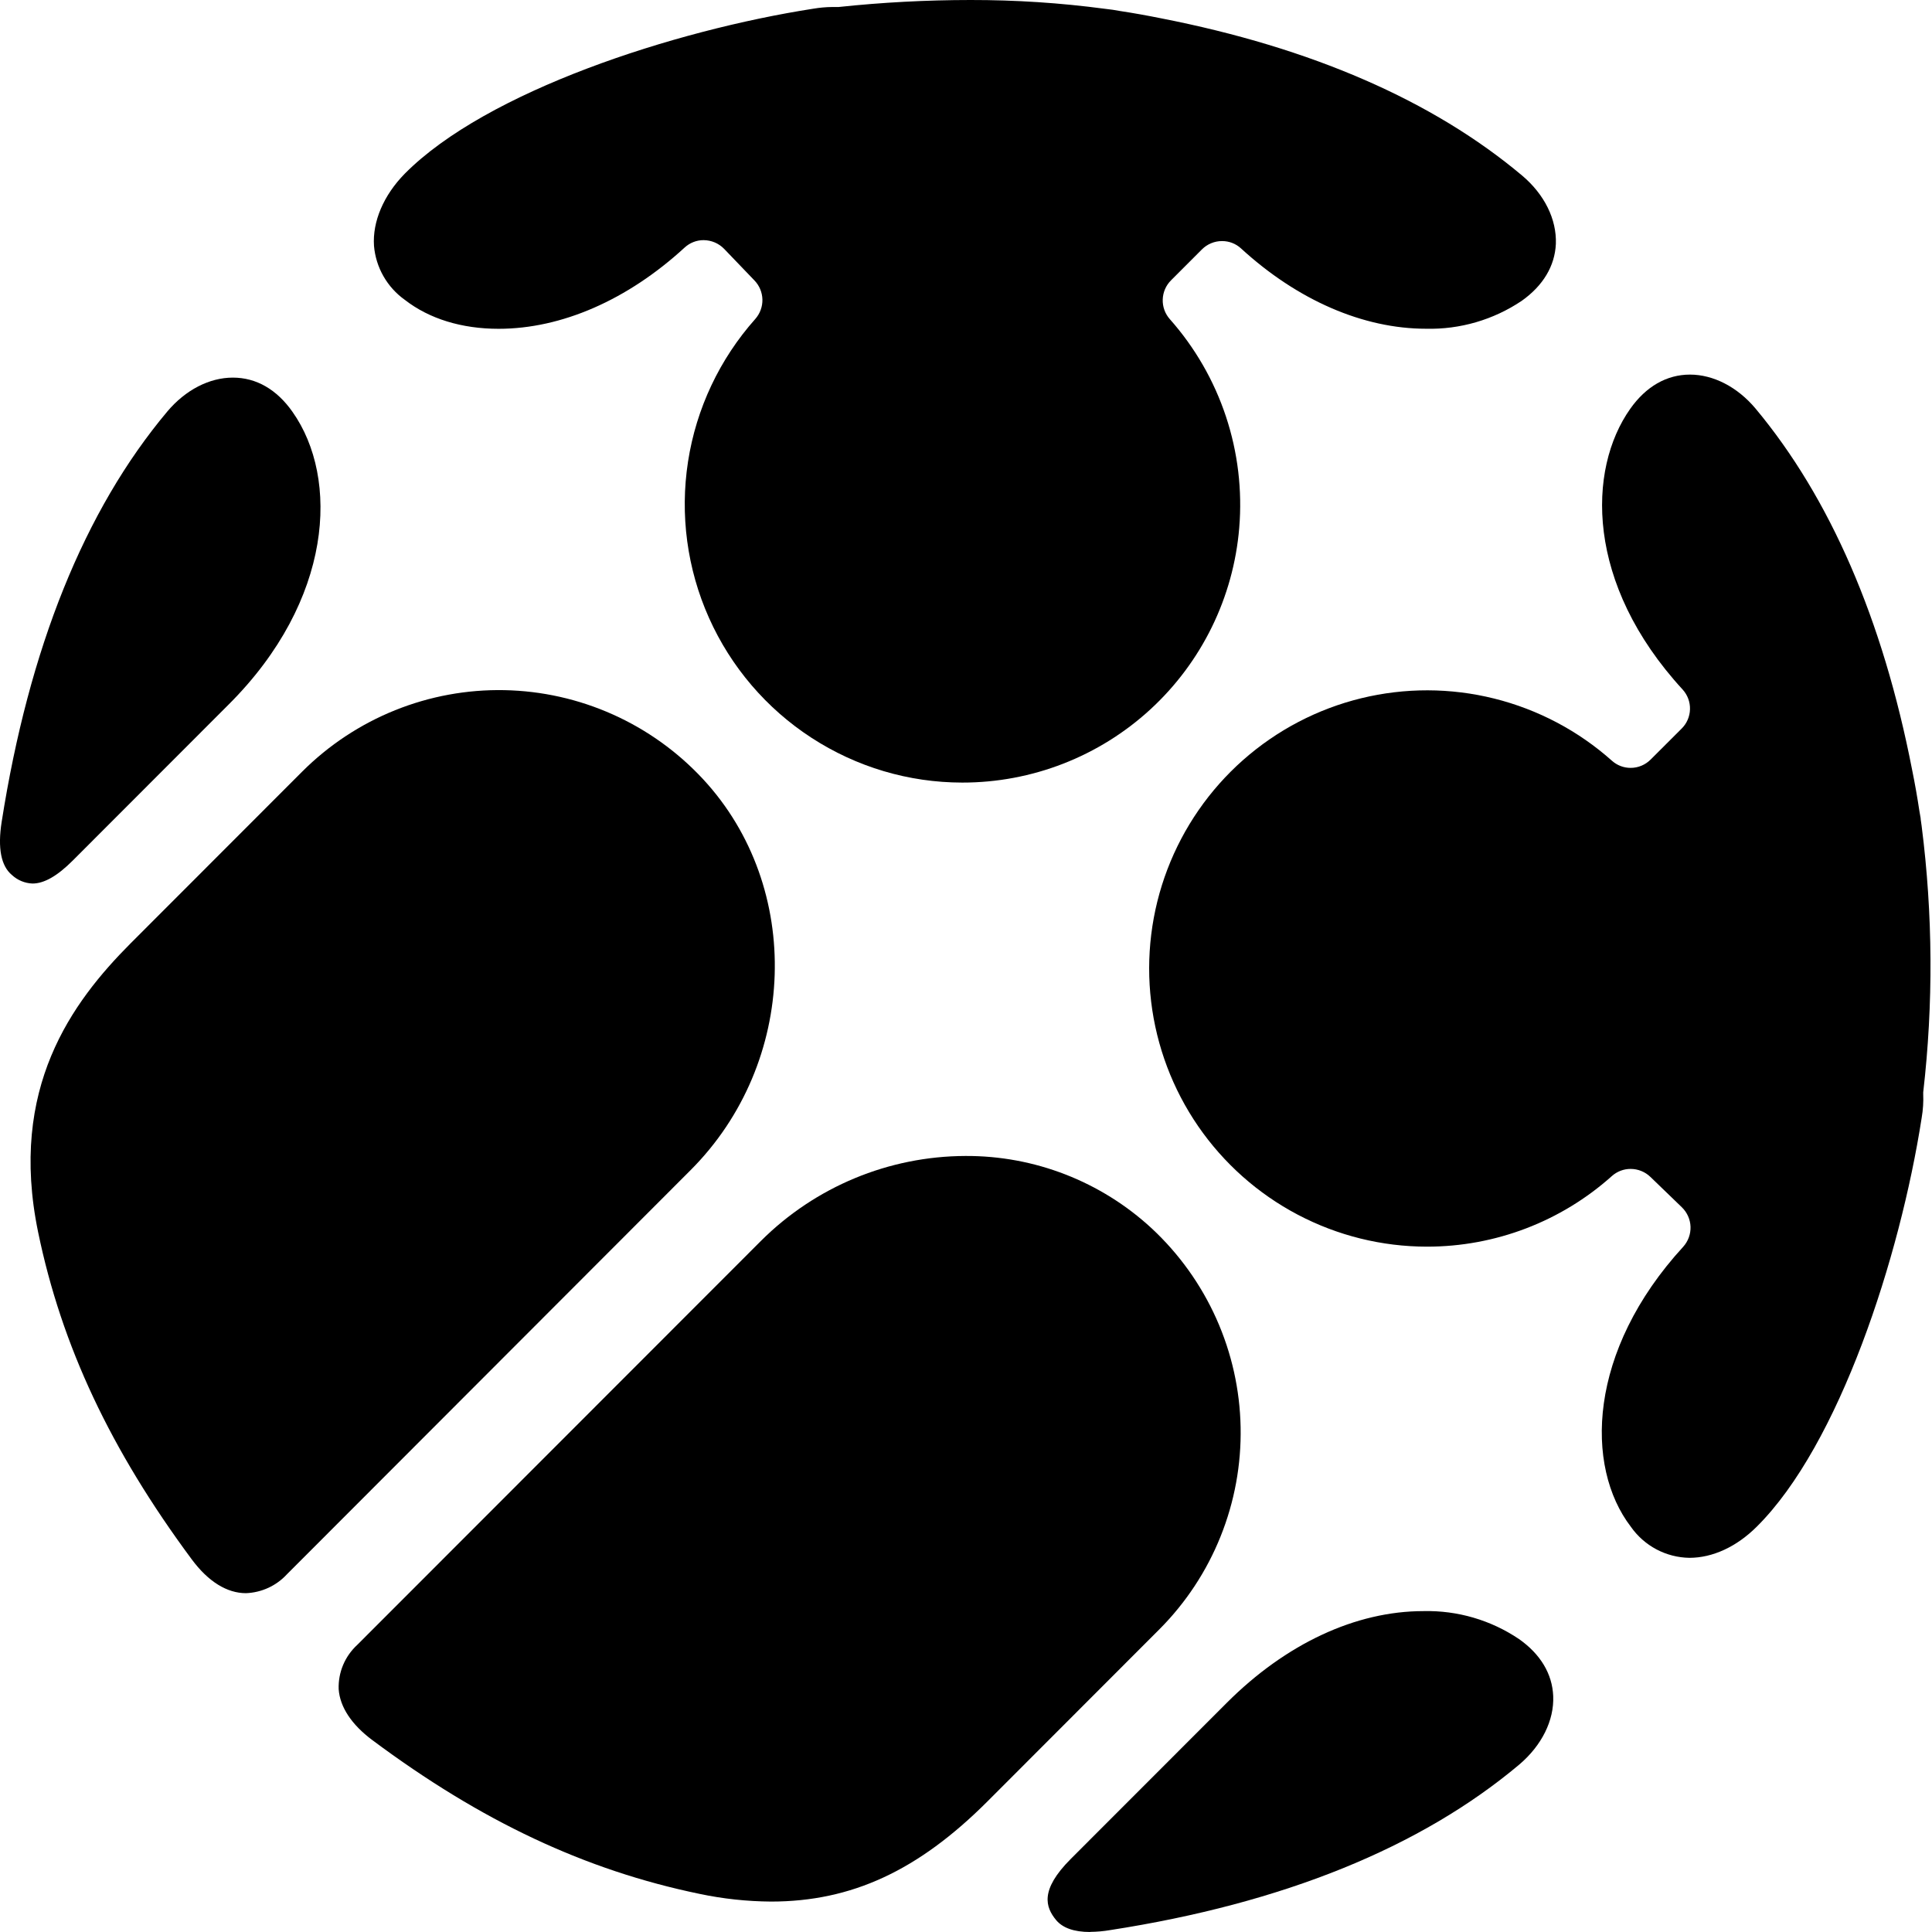
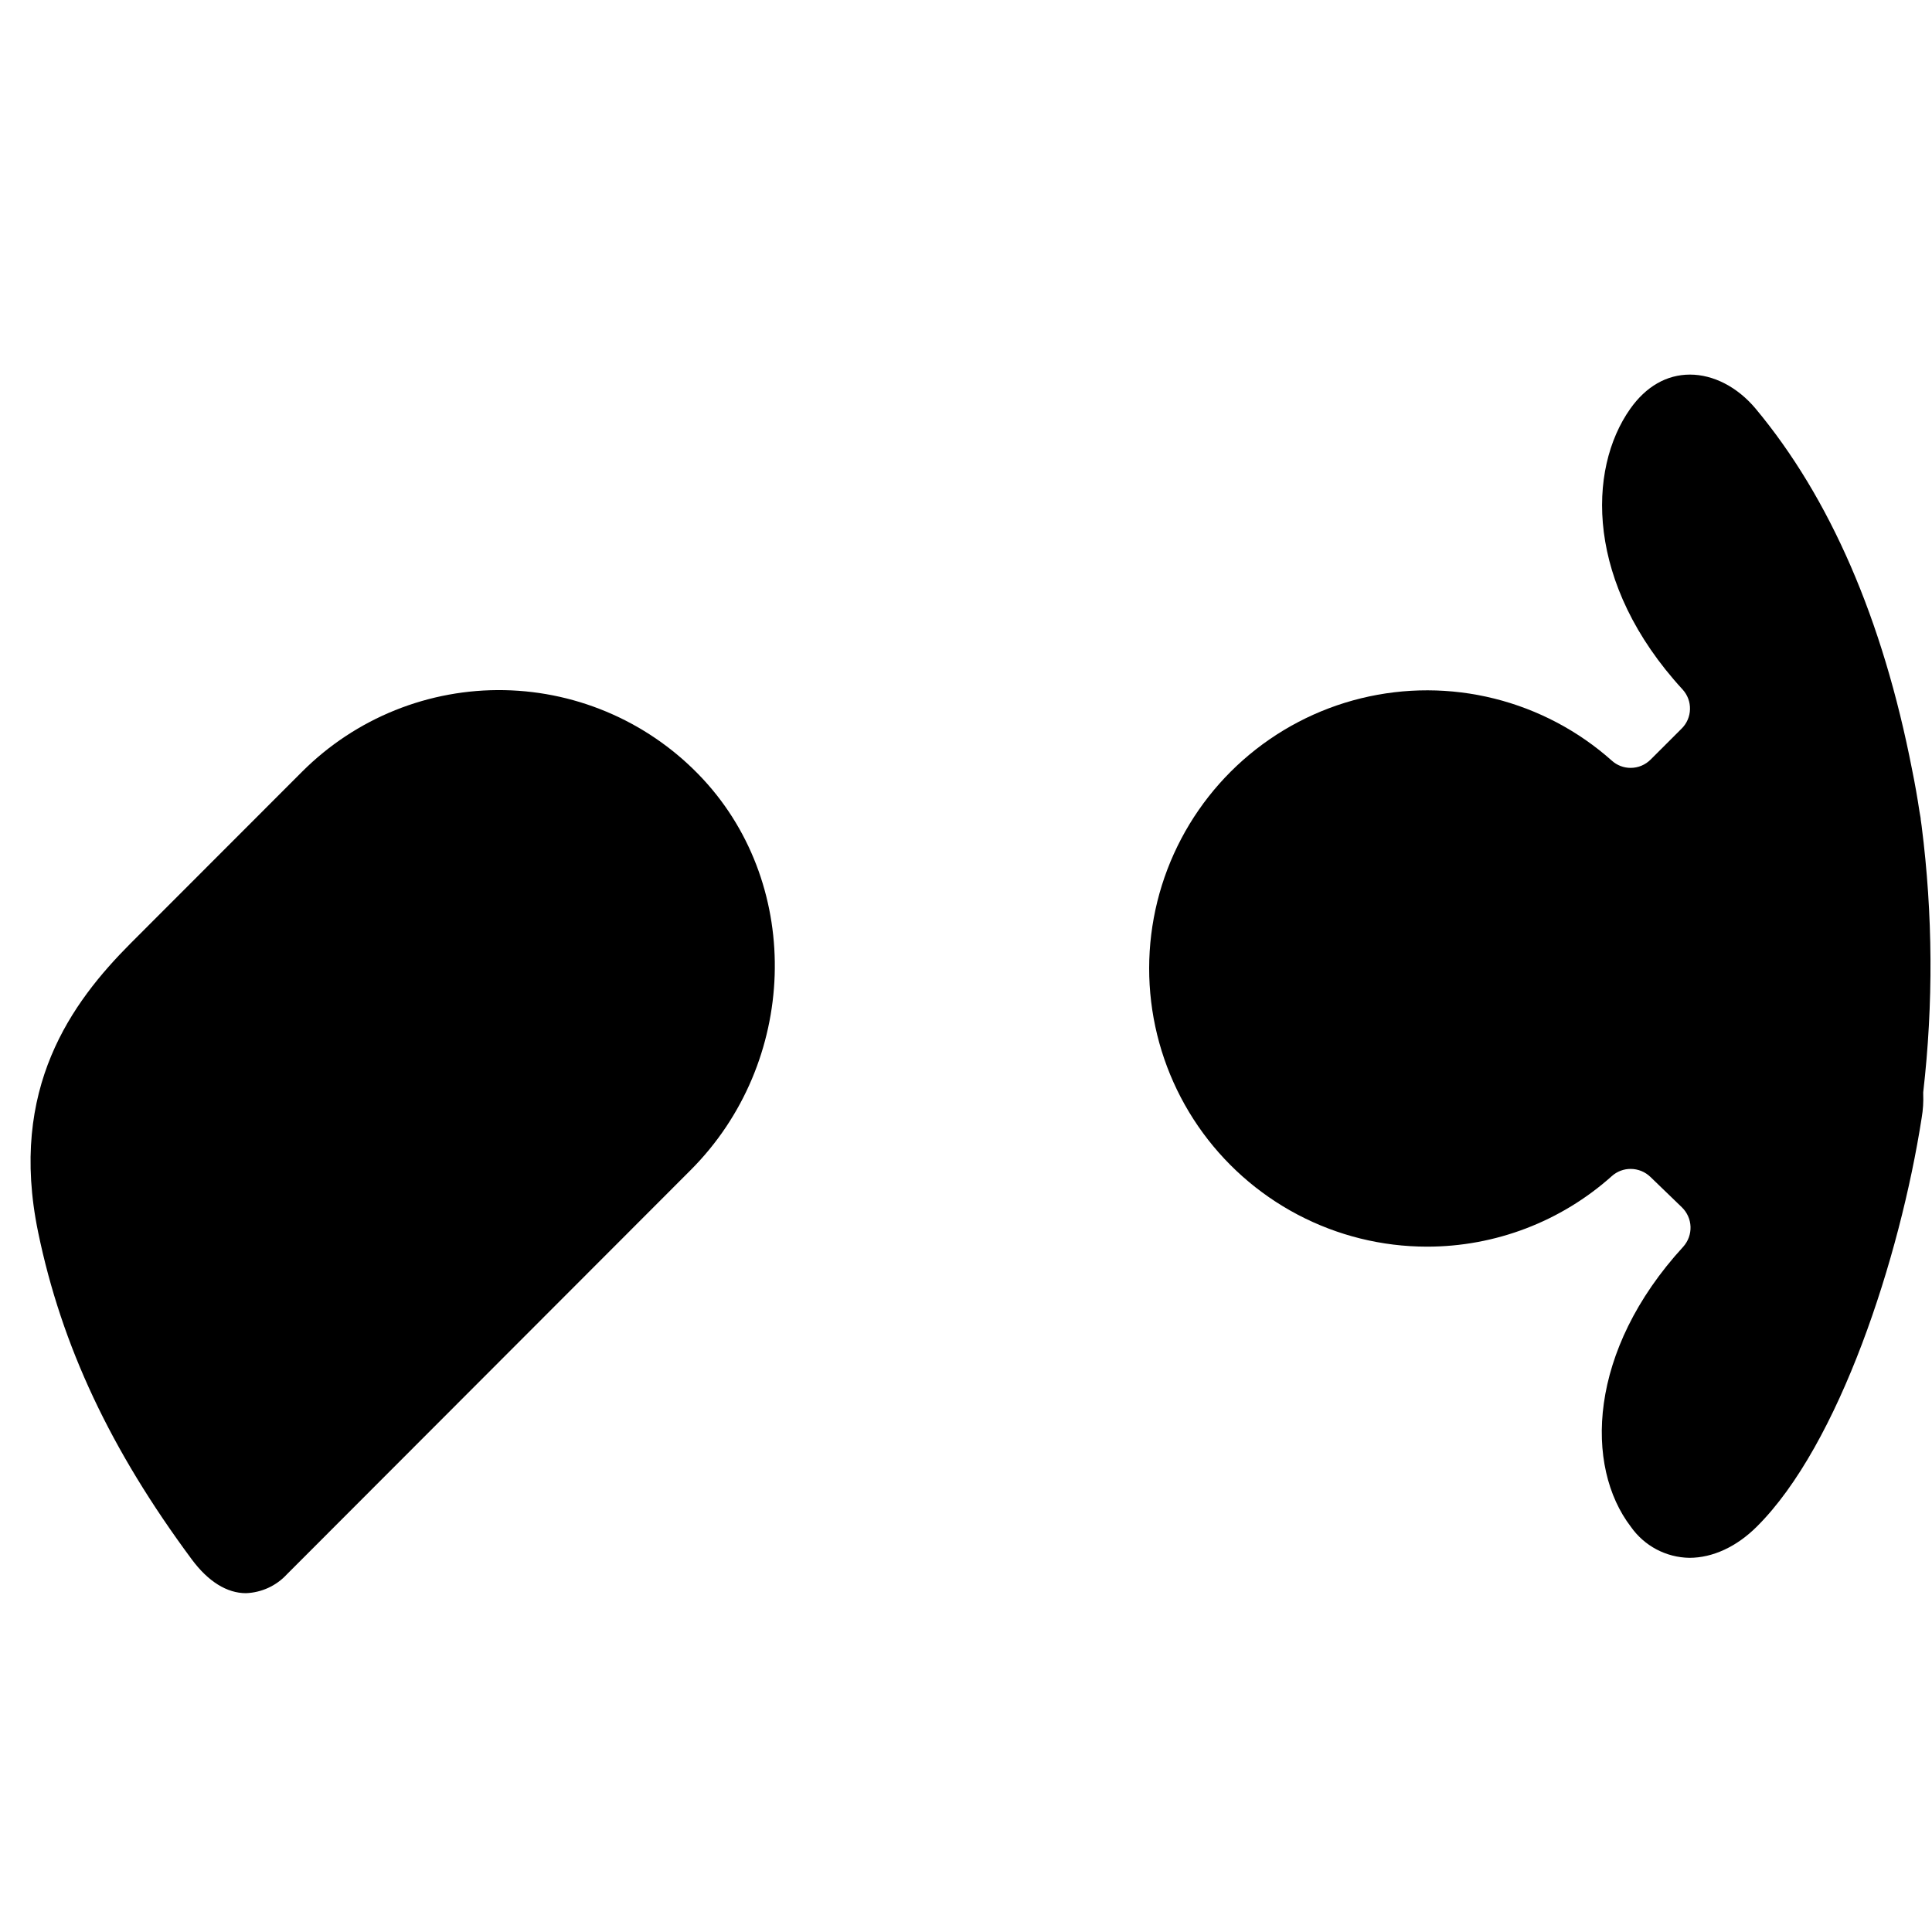
<svg xmlns="http://www.w3.org/2000/svg" width="64" height="64" viewBox="0 0 64 64" fill="none">
  <style>
    path {
      fill: black;
    }
    @media (prefers-color-scheme: dark) {
      path { fill: white; }
    }
  </style>
  <path d="M8.148 52.776C7.519 52.776 6.898 52.393 6.352 51.656C3.67 48.04 2.042 44.593 1.262 40.812C0.279 36.046 2.383 33.202 4.324 31.252L10.015 25.556C10.893 24.68 11.938 23.99 13.088 23.527C14.238 23.064 15.469 22.838 16.708 22.862C17.947 22.886 19.169 23.16 20.3 23.667C21.431 24.174 22.449 24.904 23.292 25.813C26.614 29.398 26.428 35.208 22.878 38.761L9.504 52.151C9.33 52.34 9.121 52.492 8.888 52.599C8.655 52.706 8.404 52.766 8.148 52.776Z" />
-   <path d="M1.078 29.268C0.825 29.259 0.584 29.16 0.398 28.988C0.034 28.689 -0.081 28.095 0.055 27.226C0.958 21.474 2.795 16.903 5.542 13.632C6.142 12.919 6.933 12.509 7.713 12.509C8.492 12.509 9.169 12.902 9.69 13.644C11.247 15.851 11.031 19.886 7.582 23.33L2.41 28.507C1.9 29.017 1.463 29.268 1.078 29.268Z" />
-   <path d="M31.874 25.924C30.097 25.922 28.374 25.409 26.883 24.441C25.392 23.473 24.213 22.094 23.487 20.47C22.761 18.847 22.52 17.048 22.792 15.29C23.064 13.533 23.839 11.892 25.022 10.564C25.177 10.387 25.261 10.158 25.256 9.922C25.25 9.686 25.157 9.461 24.993 9.291L23.989 8.245C23.901 8.154 23.795 8.081 23.678 8.031C23.561 7.982 23.436 7.956 23.309 7.955C23.077 7.954 22.854 8.041 22.683 8.197C20.792 9.936 18.602 10.892 16.516 10.892C15.297 10.892 14.217 10.561 13.412 9.934C13.122 9.728 12.88 9.461 12.703 9.151C12.526 8.842 12.419 8.498 12.389 8.143C12.335 7.34 12.707 6.467 13.41 5.752C16.115 3.024 22.322 1.007 26.943 0.288C27.15 0.253 27.358 0.234 27.568 0.232H27.779C29.23 0.078 30.689 0.001 32.148 4.40157e-05C33.634 -0.002 35.118 0.094 36.591 0.29L36.861 0.324L37.099 0.364C37.555 0.433 38.011 0.516 38.459 0.606C43.44 1.58 47.463 3.33 50.419 5.813C51.164 6.44 51.569 7.265 51.54 8.078C51.507 8.812 51.117 9.464 50.408 9.966C49.473 10.594 48.366 10.917 47.241 10.89C45.157 10.89 42.982 9.945 41.11 8.229C40.94 8.072 40.716 7.985 40.484 7.986C40.36 7.985 40.237 8.009 40.122 8.057C40.007 8.104 39.903 8.174 39.815 8.262L38.792 9.286C38.623 9.454 38.524 9.682 38.517 9.921C38.509 10.16 38.593 10.393 38.752 10.572C39.583 11.509 40.215 12.605 40.61 13.794C41.005 14.983 41.155 16.239 41.051 17.488C40.859 19.79 39.808 21.936 38.108 23.499C36.408 25.061 34.183 25.927 31.874 25.924Z" />
-   <path d="M25.539 62.992C24.742 62.986 23.948 62.901 23.169 62.736C19.391 61.954 15.947 60.336 12.332 57.642C11.646 57.13 11.261 56.547 11.219 55.957C11.209 55.681 11.26 55.407 11.366 55.154C11.473 54.9 11.634 54.672 11.837 54.486L25.211 41.103C27.009 39.311 29.442 38.301 31.98 38.293C34.265 38.281 36.47 39.138 38.149 40.689C39.057 41.533 39.786 42.551 40.293 43.683C40.8 44.815 41.073 46.037 41.097 47.277C41.121 48.517 40.895 49.749 40.432 50.9C39.97 52.051 39.281 53.096 38.405 53.974L32.714 59.671C30.415 61.971 28.206 62.992 25.539 62.992Z" />
-   <path d="M36.112 64C35.58 64 35.2 63.866 34.982 63.601C34.641 63.185 34.432 62.62 35.468 61.582L40.641 56.406C42.597 54.45 44.909 53.37 47.155 53.37C48.281 53.344 49.387 53.667 50.321 54.297C51.03 54.797 51.421 55.447 51.452 56.183C51.486 56.996 51.069 57.821 50.333 58.449C47.063 61.199 42.503 63.051 36.775 63.937C36.558 63.974 36.338 63.994 36.118 63.996L36.112 64Z" />
  <path d="M55.963 51.605C55.582 51.599 55.208 51.503 54.87 51.324C54.533 51.145 54.244 50.889 54.025 50.577C52.492 48.579 52.592 44.752 55.76 41.299C55.923 41.117 56.009 40.88 56.001 40.636C55.992 40.392 55.888 40.161 55.712 39.991L54.672 38.987C54.496 38.817 54.261 38.722 54.017 38.722C53.789 38.721 53.569 38.805 53.398 38.956C51.713 40.466 49.53 41.299 47.268 41.297C45.776 41.296 44.308 40.932 42.988 40.237C41.668 39.542 40.537 38.537 39.691 37.308C38.845 36.078 38.311 34.662 38.133 33.18C37.955 31.698 38.14 30.195 38.671 28.8C39.203 27.406 40.064 26.161 41.182 25.174C42.301 24.186 43.642 23.485 45.09 23.131C46.539 22.777 48.052 22.78 49.499 23.141C50.947 23.502 52.285 24.209 53.398 25.201C53.568 25.353 53.787 25.437 54.015 25.437C54.139 25.437 54.262 25.413 54.376 25.365C54.491 25.317 54.594 25.247 54.682 25.159L55.705 24.137C55.877 23.968 55.977 23.738 55.983 23.496C55.99 23.254 55.902 23.02 55.739 22.841C52.515 19.334 52.58 15.555 54.004 13.542C54.527 12.802 55.211 12.409 55.983 12.409C56.755 12.409 57.553 12.817 58.153 13.532C60.621 16.489 62.37 20.515 63.341 25.5C63.435 25.96 63.515 26.417 63.582 26.862L63.623 27.099C63.623 27.157 63.646 27.253 63.657 27.364C64.03 30.291 64.047 33.252 63.709 36.184V36.241C63.72 36.503 63.703 36.765 63.659 37.023C62.941 41.652 60.925 47.862 58.197 50.571C57.527 51.24 56.733 51.605 55.963 51.605Z" />
</svg>